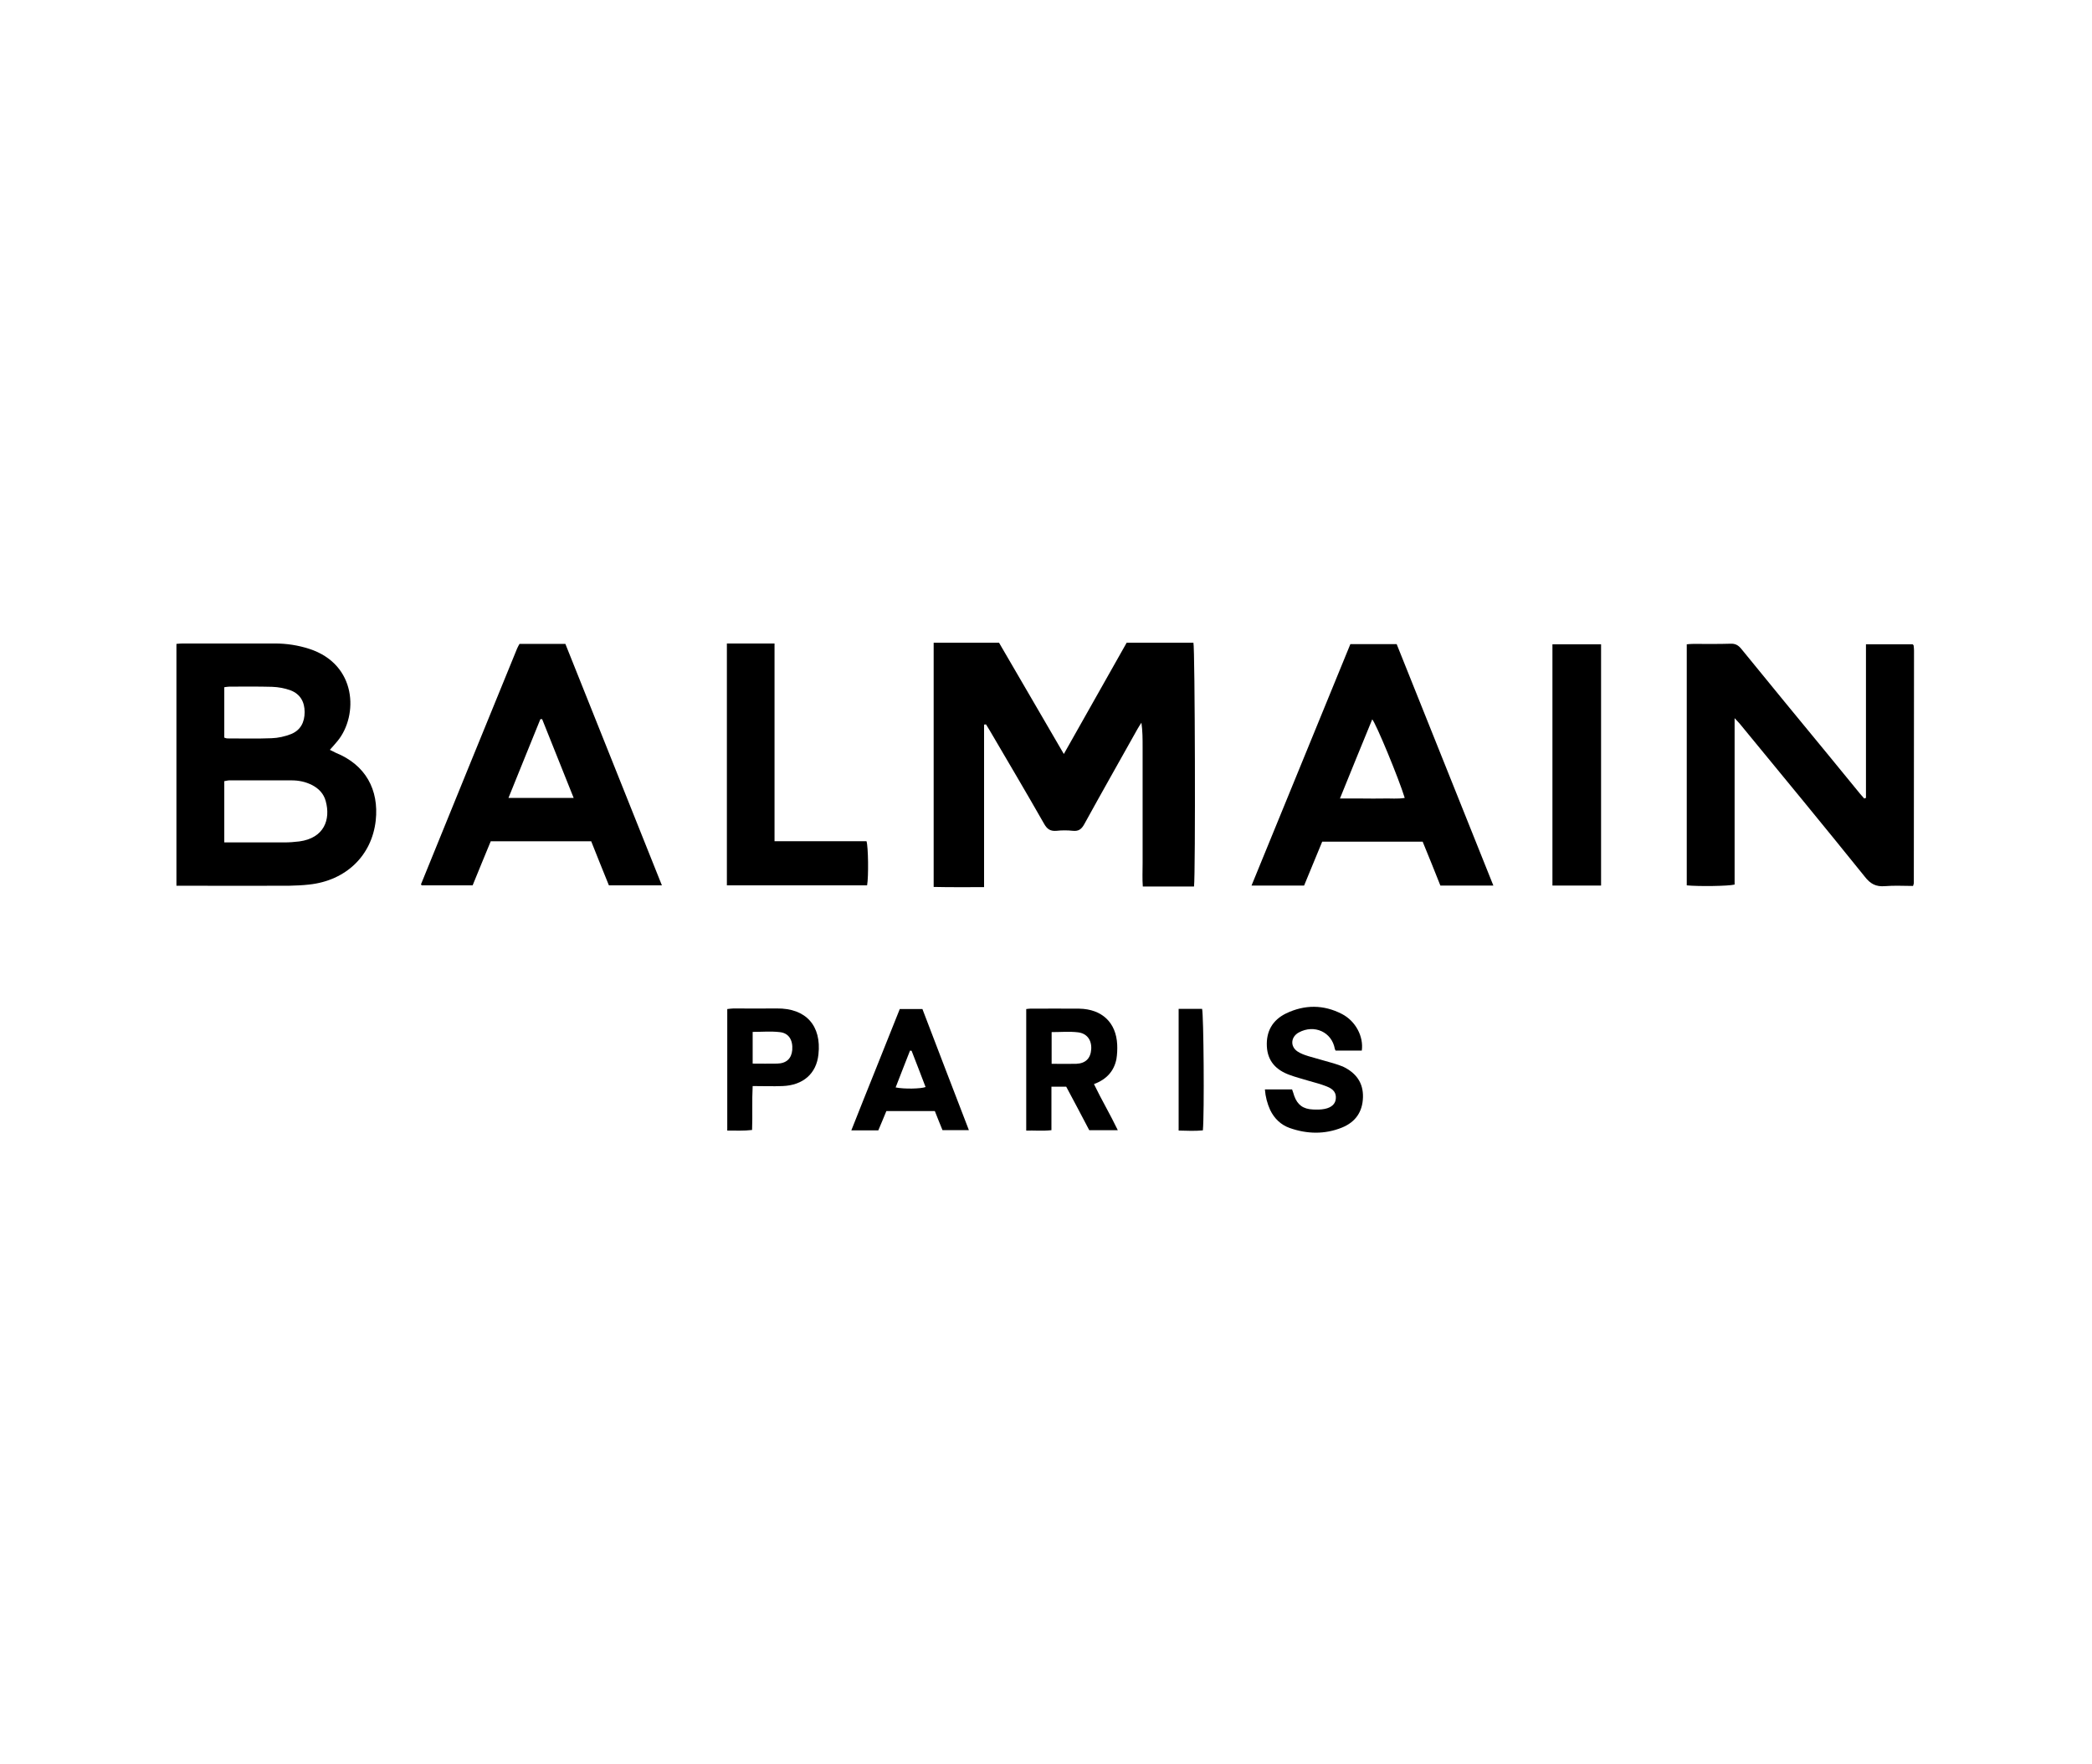
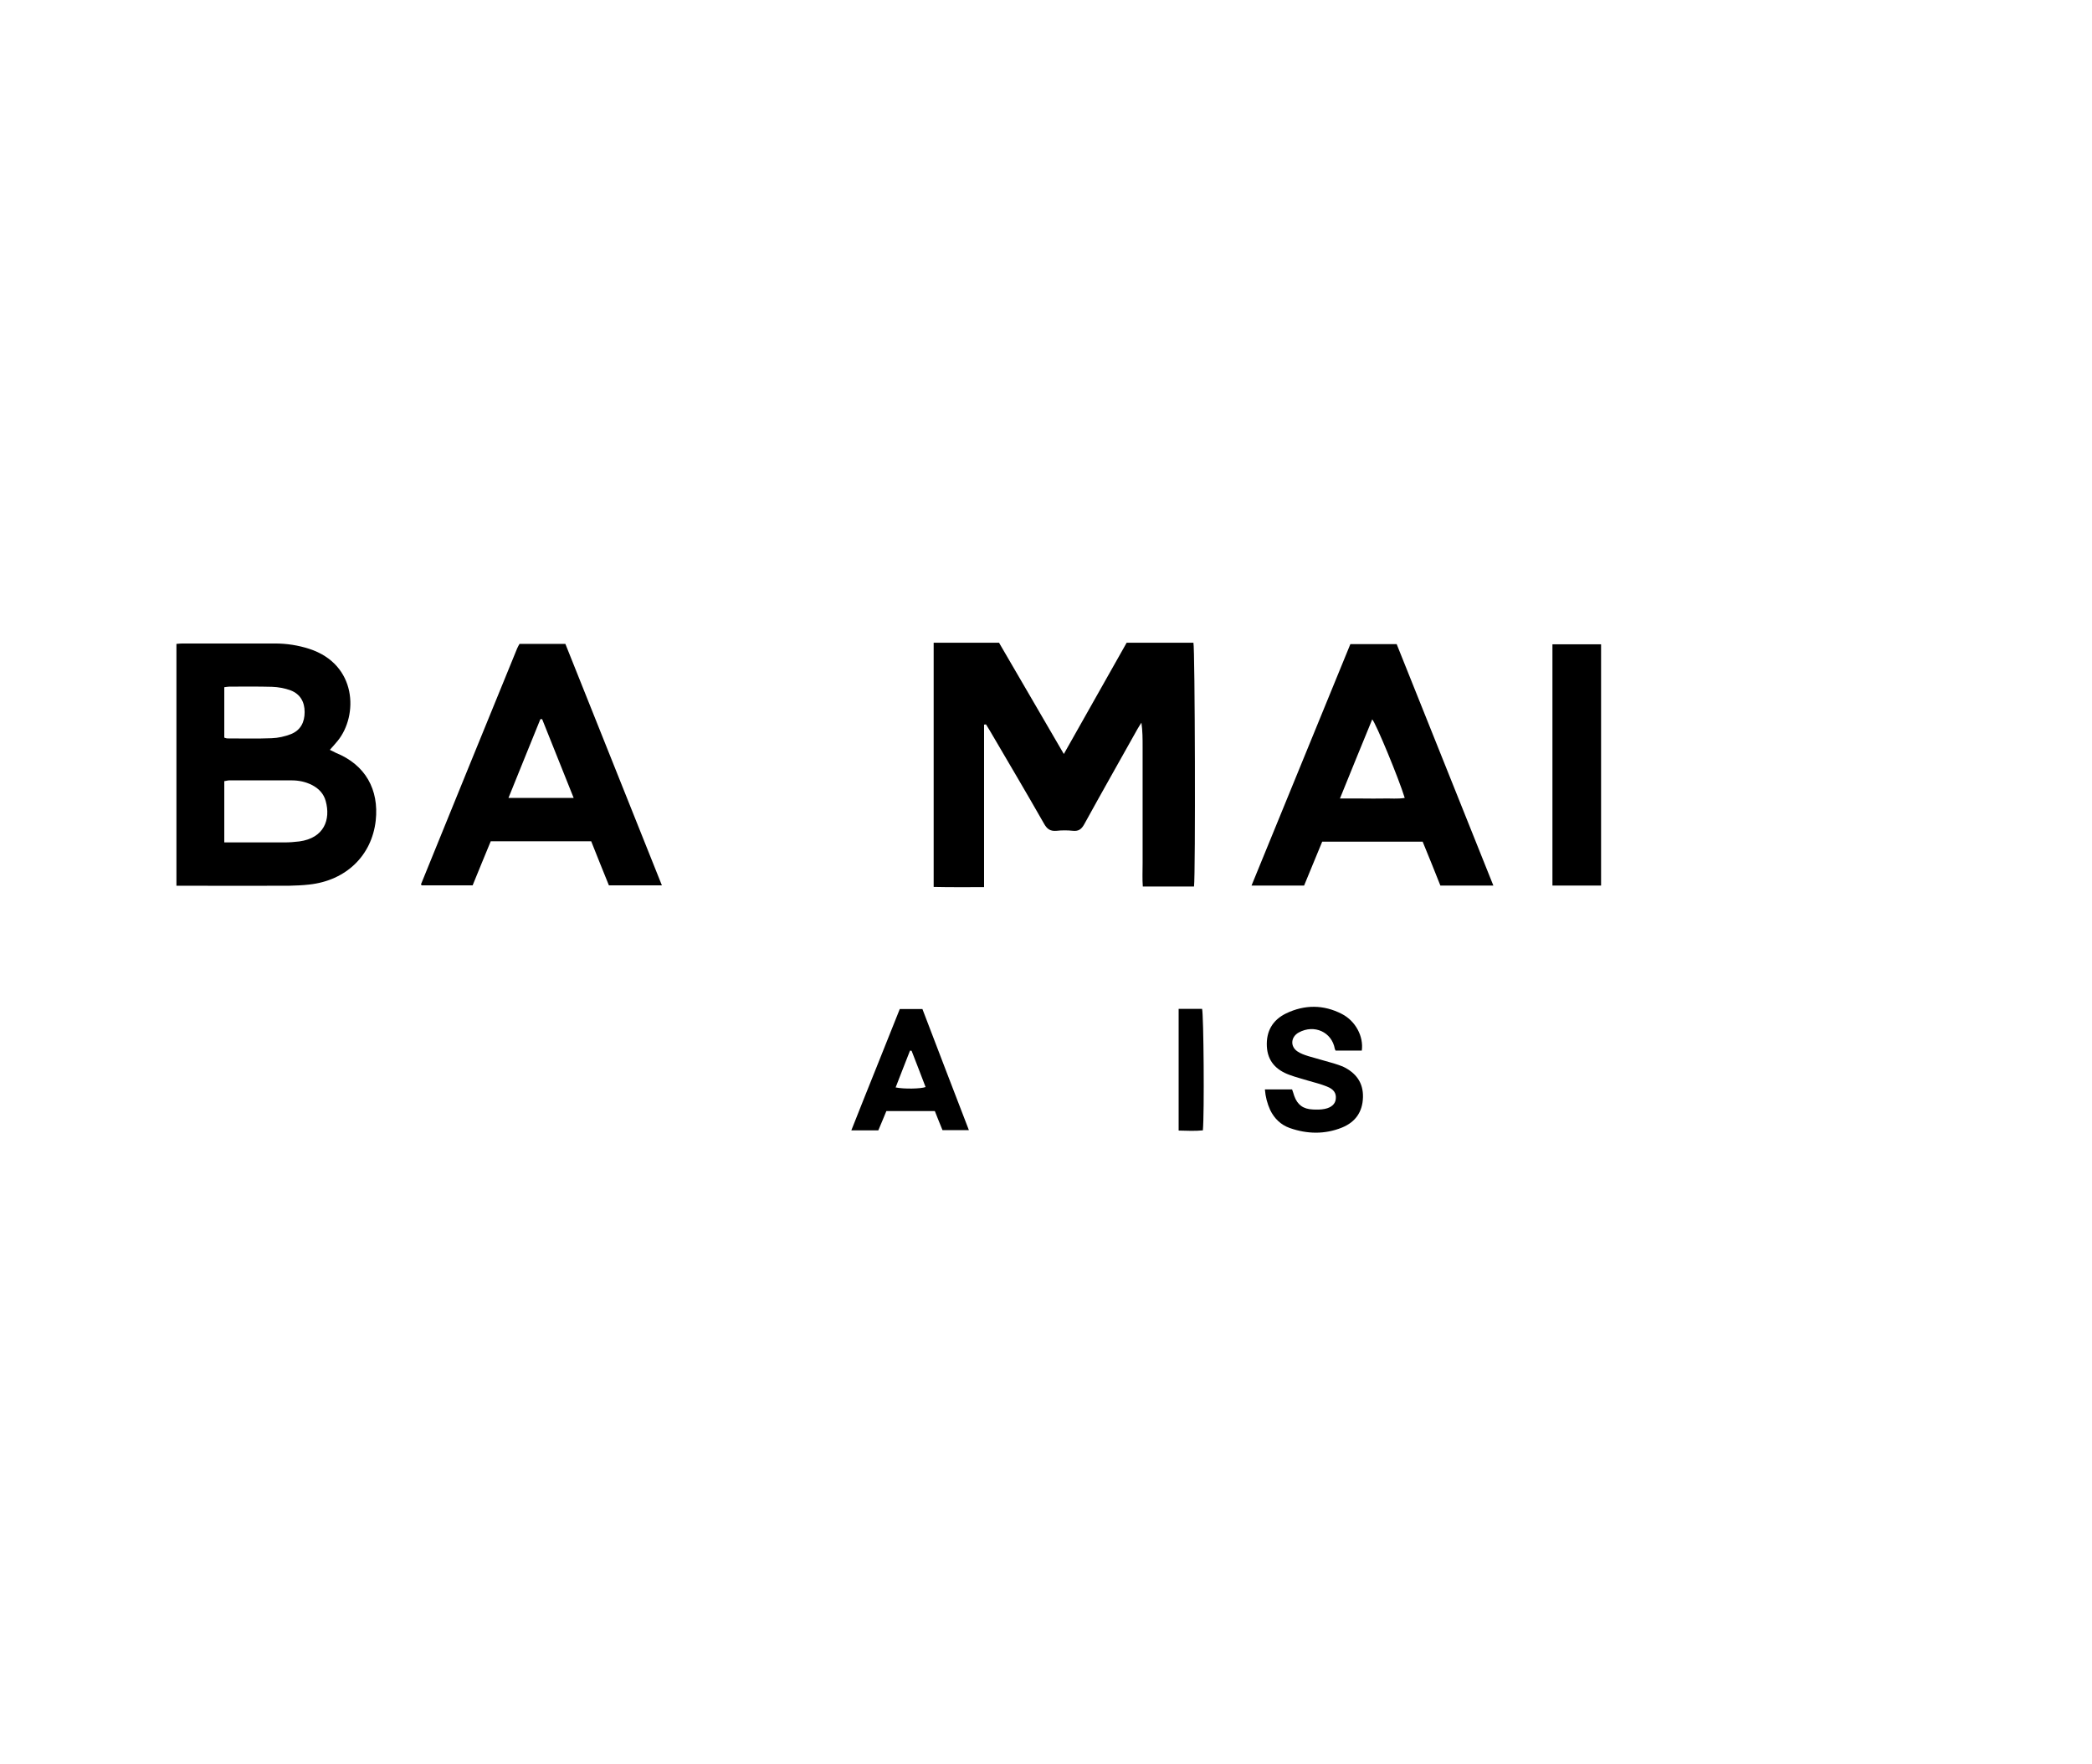
<svg xmlns="http://www.w3.org/2000/svg" width="166" height="140" viewBox="0 0 166 140" fill="none">
  <g clip-path="url(#clip0_1666_2117)">
    <path d="M78.086 57.501V70.393C76.743 70.393 75.43 70.409 74.086 70.377V51H79.274C80.962 53.891 82.665 56.813 84.415 59.829C86.103 56.829 87.744 53.922 89.4 51H94.698C94.823 51.422 94.87 69.331 94.745 70.346H90.682C90.635 69.752 90.666 69.127 90.666 68.502C90.666 67.893 90.666 67.283 90.666 66.674V64.799V62.97C90.666 62.345 90.666 61.705 90.666 61.079C90.666 60.47 90.666 59.861 90.666 59.251C90.666 58.626 90.666 58.001 90.572 57.345C90.463 57.517 90.354 57.673 90.26 57.845C88.853 60.361 87.431 62.861 86.041 65.392C85.822 65.783 85.603 65.971 85.134 65.924C84.712 65.877 84.259 65.877 83.837 65.924C83.322 65.971 83.072 65.767 82.837 65.346C81.431 62.877 79.977 60.423 78.54 57.97C78.446 57.813 78.337 57.642 78.243 57.485C78.165 57.485 78.118 57.485 78.086 57.501Z" fill="black" />
-     <path d="M148.064 63.313V51.124H151.768C151.784 51.14 151.799 51.156 151.815 51.171C151.83 51.187 151.846 51.203 151.846 51.218C151.862 51.359 151.877 51.484 151.877 51.609C151.877 57.766 151.862 63.923 151.862 70.08C151.862 70.127 151.83 70.189 151.799 70.299C151.065 70.299 150.315 70.252 149.58 70.314C148.846 70.377 148.408 70.127 147.971 69.564C144.689 65.486 141.36 61.454 138.032 57.406C137.938 57.297 137.829 57.188 137.641 56.984V70.189C137.157 70.314 134.781 70.346 133.844 70.252V51.124C134.016 51.109 134.188 51.093 134.359 51.093C135.344 51.093 136.328 51.109 137.313 51.078C137.688 51.062 137.922 51.187 138.157 51.468C140.454 54.281 142.751 57.094 145.064 59.891C145.908 60.922 146.752 61.954 147.596 62.985C147.705 63.11 147.814 63.235 147.924 63.36C147.971 63.345 148.017 63.329 148.064 63.313Z" fill="black" />
    <path d="M14 70.266V51.092C14.188 51.076 14.328 51.06 14.484 51.06C16.922 51.06 19.36 51.06 21.814 51.06C22.751 51.06 23.657 51.201 24.533 51.483C28.346 52.717 28.424 56.78 26.799 58.78C26.611 59.015 26.392 59.249 26.173 59.499C26.345 59.577 26.486 59.655 26.642 59.733C29.002 60.687 30.08 62.656 29.814 65.109C29.502 67.906 27.439 69.876 24.533 70.188C24.001 70.251 23.47 70.266 22.939 70.282C20.204 70.297 17.469 70.282 14.719 70.282H14V70.266ZM17.797 66.844H18.438C19.813 66.844 21.188 66.844 22.579 66.844C22.97 66.844 23.361 66.813 23.751 66.766C25.72 66.5 26.252 65.031 25.845 63.562C25.689 62.984 25.298 62.562 24.736 62.281C24.236 62.031 23.704 61.921 23.142 61.921C21.485 61.921 19.829 61.921 18.188 61.921C18.063 61.921 17.938 61.968 17.797 61.984V66.844ZM17.797 58.53C17.907 58.562 17.954 58.593 18.016 58.593C19.204 58.593 20.376 58.624 21.548 58.577C22.064 58.562 22.61 58.437 23.095 58.249C23.861 57.936 24.173 57.296 24.173 56.499C24.173 55.702 23.829 55.077 23.064 54.78C22.595 54.608 22.079 54.514 21.579 54.498C20.454 54.467 19.329 54.483 18.204 54.483C18.079 54.483 17.938 54.514 17.797 54.53V58.53Z" fill="black" />
    <path d="M52.521 70.252H48.317C47.848 69.096 47.379 67.94 46.911 66.752H38.941C38.456 67.908 37.987 69.08 37.503 70.252H33.471C33.456 70.237 33.44 70.221 33.424 70.206C33.409 70.19 33.393 70.159 33.409 70.159C35.94 63.923 38.488 57.688 41.035 51.453C41.082 51.328 41.16 51.219 41.222 51.094H44.863C47.411 57.454 49.958 63.83 52.521 70.252ZM43.019 57.063C42.972 57.063 42.926 57.063 42.879 57.063C42.035 59.126 41.207 61.204 40.347 63.314H45.52C44.676 61.189 43.848 59.126 43.019 57.063Z" fill="black" />
    <path d="M118.498 70.268H114.294C113.841 69.127 113.372 67.955 112.887 66.783H104.918C104.433 67.94 103.964 69.112 103.48 70.268H99.308C101.933 63.861 104.543 57.485 107.152 51.109H110.825C113.372 57.47 115.919 63.845 118.498 70.268ZM106.324 63.361H108.137C108.684 63.361 109.246 63.377 109.793 63.361C110.34 63.345 110.903 63.408 111.465 63.314C110.981 61.736 109.184 57.407 108.887 57.079C108.043 59.142 107.199 61.189 106.324 63.361Z" fill="black" />
-     <path d="M61.459 66.75H68.757C68.898 67.172 68.929 69.563 68.804 70.251H57.678V51.06H61.459V66.75Z" fill="black" />
    <path d="M127.045 51.125H123.186V70.268H127.045V51.125Z" fill="black" />
-     <path d="M81.431 80.067C81.556 80.052 81.649 80.036 81.743 80.036C83.04 80.036 84.337 80.021 85.634 80.036C87.447 80.067 88.572 81.146 88.65 82.896C88.666 83.271 88.65 83.662 88.588 84.037C88.4 84.974 87.822 85.646 86.806 86.021C87.4 87.256 88.088 88.412 88.697 89.678H86.431C85.838 88.553 85.228 87.381 84.603 86.225H83.431V89.678C82.743 89.756 82.118 89.694 81.431 89.709V80.067ZM83.447 81.896V84.412C84.118 84.412 84.759 84.427 85.4 84.412C86.15 84.38 86.541 83.974 86.588 83.255C86.635 82.521 86.244 81.99 85.525 81.912C84.853 81.833 84.165 81.896 83.447 81.896Z" fill="black" />
    <path d="M100.369 86.442H102.526C102.588 86.599 102.635 86.771 102.698 86.958C102.948 87.661 103.401 88.005 104.182 88.036C104.495 88.052 104.823 88.052 105.12 87.99C105.667 87.88 105.964 87.583 105.995 87.192C106.042 86.739 105.839 86.427 105.276 86.208C104.807 86.02 104.307 85.895 103.823 85.755C103.323 85.599 102.807 85.474 102.307 85.286C101.244 84.895 100.588 84.192 100.525 83.036C100.463 81.848 100.963 80.942 102.057 80.41C103.526 79.707 105.026 79.707 106.479 80.457C107.573 81.02 108.214 82.254 108.058 83.364H105.979C105.948 83.286 105.917 83.254 105.917 83.223C105.682 81.895 104.292 81.254 103.057 81.926C102.432 82.27 102.354 83.02 102.948 83.426C103.198 83.598 103.51 83.708 103.807 83.801C104.479 84.005 105.167 84.177 105.839 84.38C106.089 84.458 106.323 84.536 106.557 84.63C107.604 85.13 108.183 85.911 108.151 87.067C108.12 88.224 107.558 89.037 106.479 89.474C105.12 90.021 103.713 89.99 102.338 89.505C101.635 89.255 101.119 88.755 100.791 88.083C100.557 87.567 100.416 87.036 100.369 86.442Z" fill="black" />
    <path d="M70.334 88.161C70.116 88.677 69.912 89.193 69.694 89.693H67.553C68.834 86.442 70.131 83.27 71.397 80.066H73.194C74.413 83.254 75.632 86.442 76.882 89.677H74.788C74.6 89.208 74.382 88.692 74.179 88.161H70.334ZM72.335 83.379C72.288 83.379 72.257 83.364 72.21 83.364C71.835 84.333 71.444 85.302 71.069 86.286C71.756 86.427 73.069 86.395 73.444 86.255C73.085 85.302 72.71 84.348 72.335 83.379Z" fill="black" />
-     <path d="M57.708 89.709V80.067C57.88 80.051 58.036 80.02 58.208 80.02C59.349 80.02 60.49 80.036 61.63 80.02C63.974 79.989 65.193 81.411 64.943 83.661C64.787 85.193 63.724 86.115 62.099 86.177C61.334 86.208 60.568 86.177 59.724 86.177C59.661 87.334 59.724 88.474 59.677 89.662C59.036 89.74 58.411 89.709 57.708 89.709ZM59.724 84.396C60.411 84.396 61.037 84.411 61.662 84.396C62.396 84.38 62.802 84.005 62.865 83.317C62.927 82.52 62.584 81.958 61.849 81.895C61.162 81.817 60.443 81.88 59.724 81.88V84.396Z" fill="black" />
    <path d="M93.525 80.051H95.385C95.51 80.473 95.573 88.364 95.448 89.693C94.822 89.755 94.197 89.724 93.525 89.708V80.051Z" fill="black" />
  </g>
  <defs>
    <clipPath id="clip0_1666_2117">
      <rect width="137.877" height="38.88" fill="white" transform="translate(14 51)" />
    </clipPath>
  </defs>
</svg>